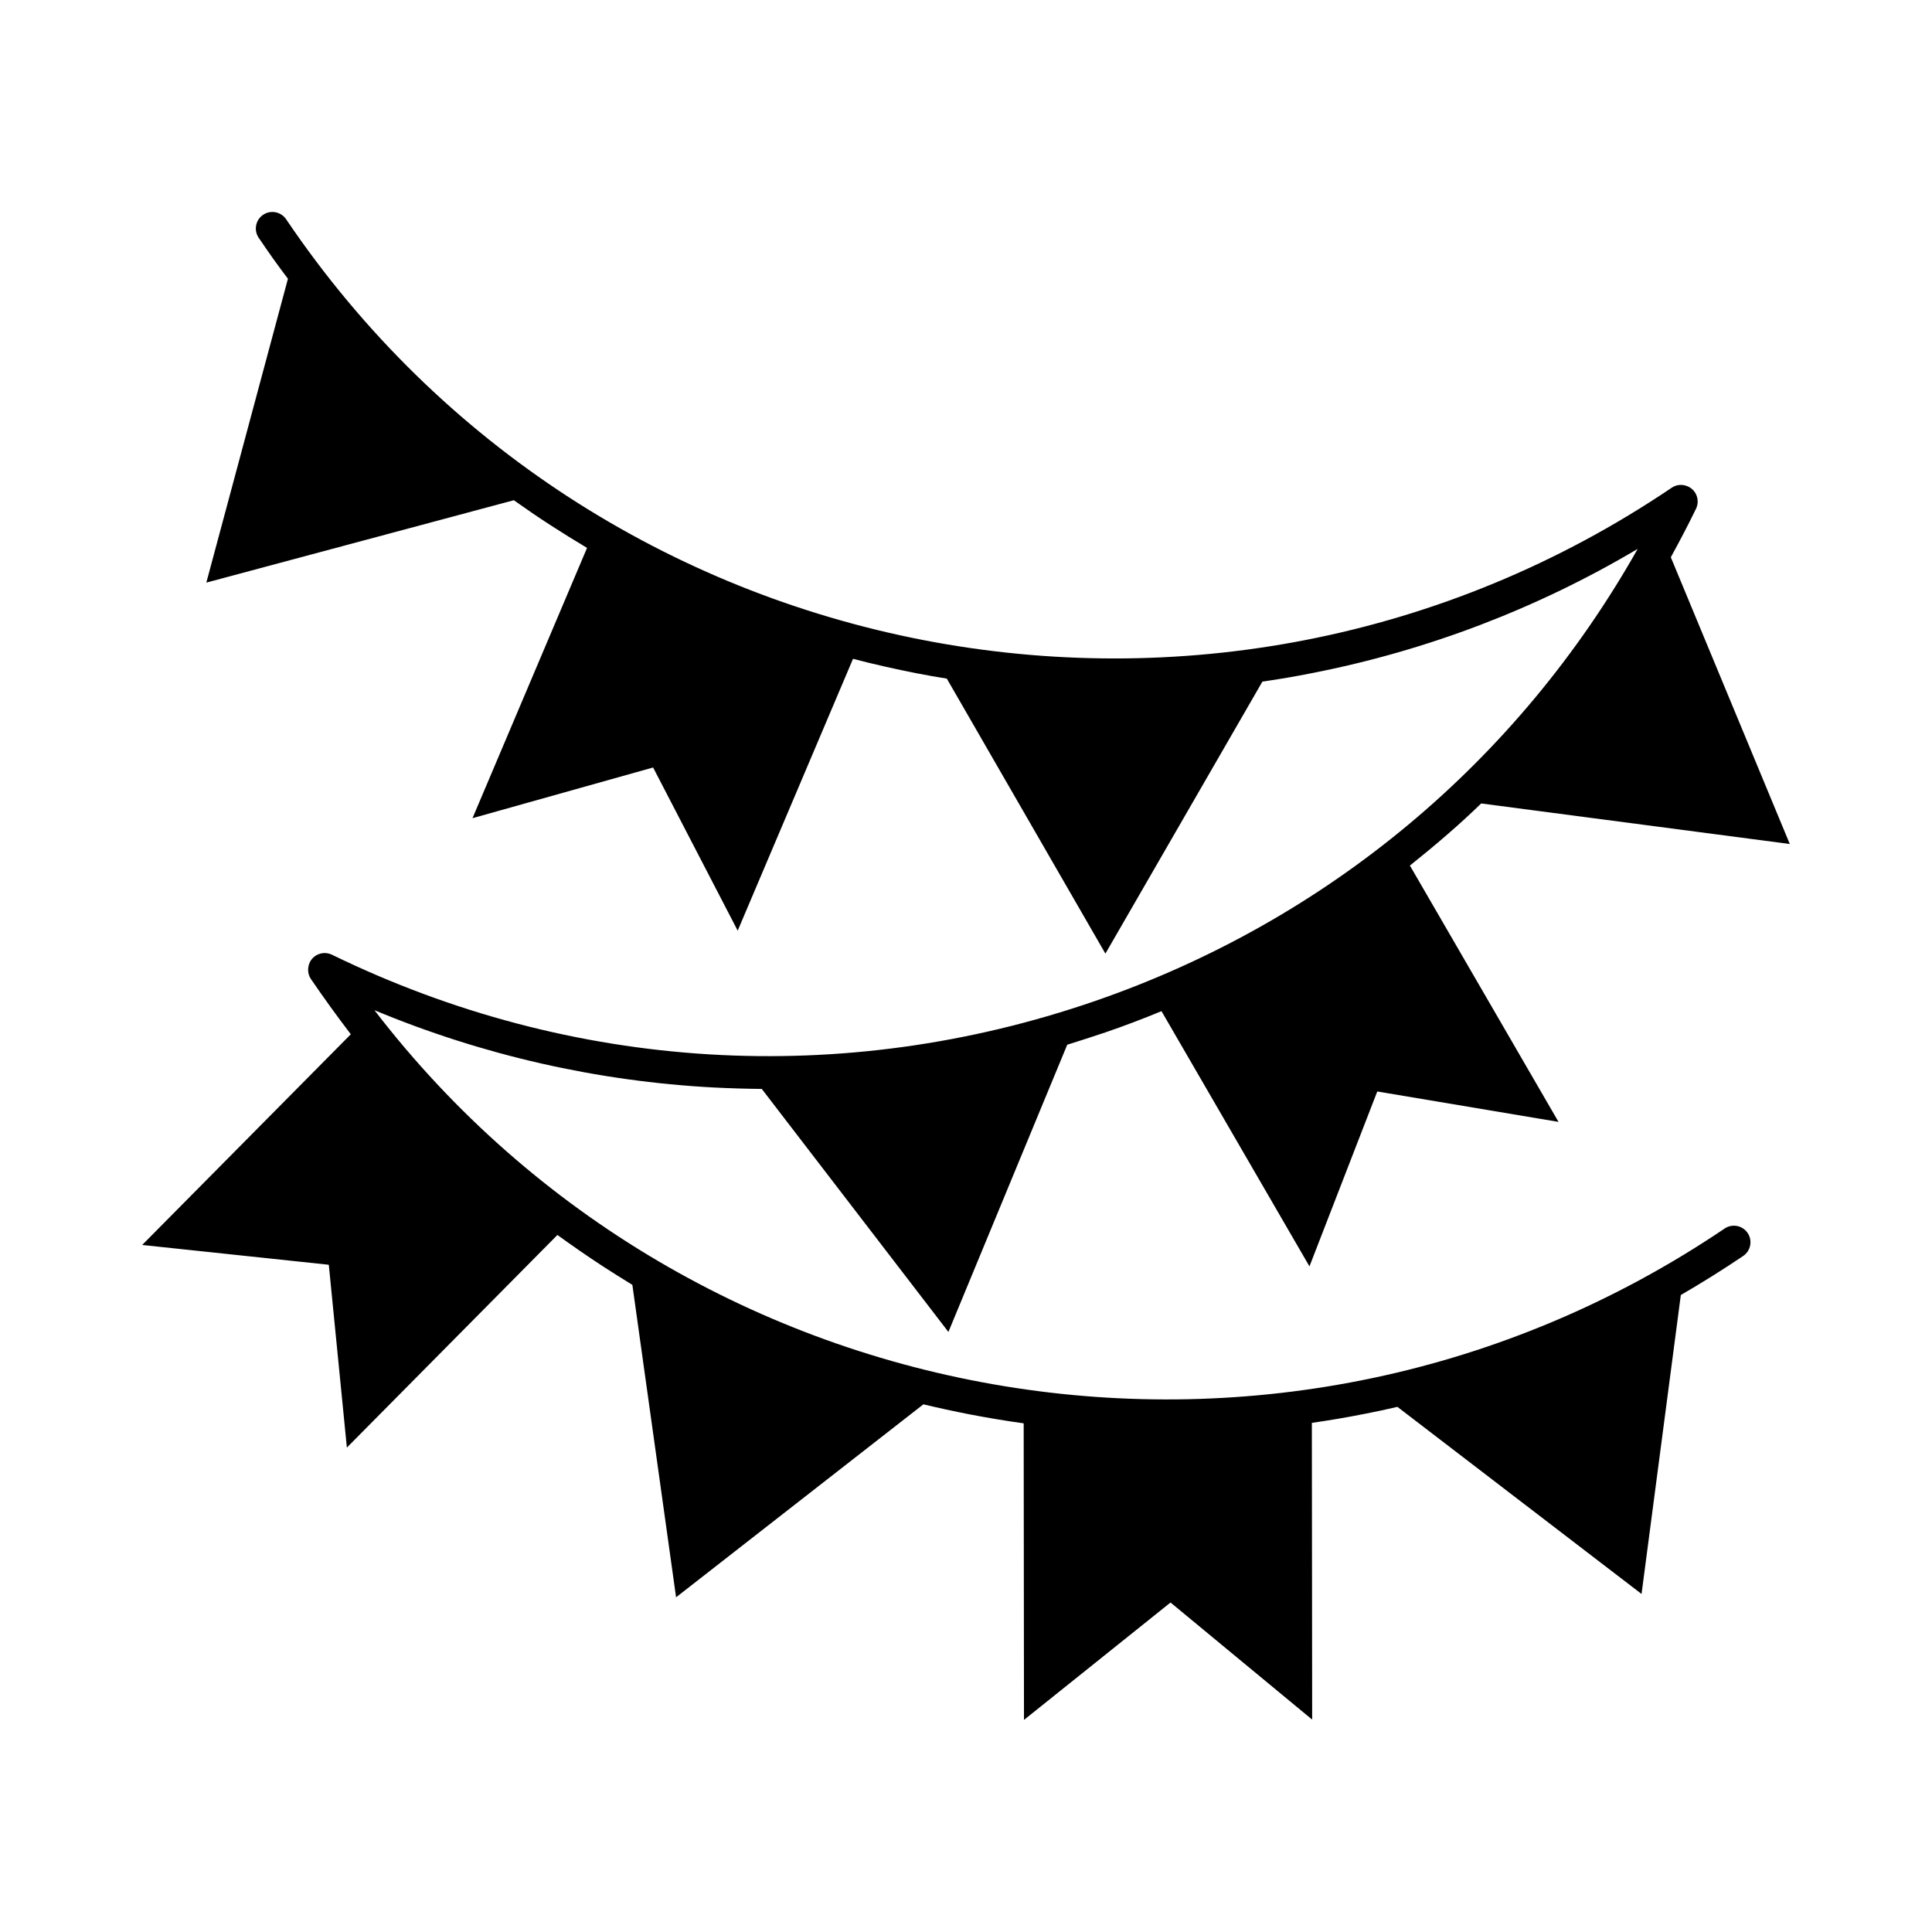
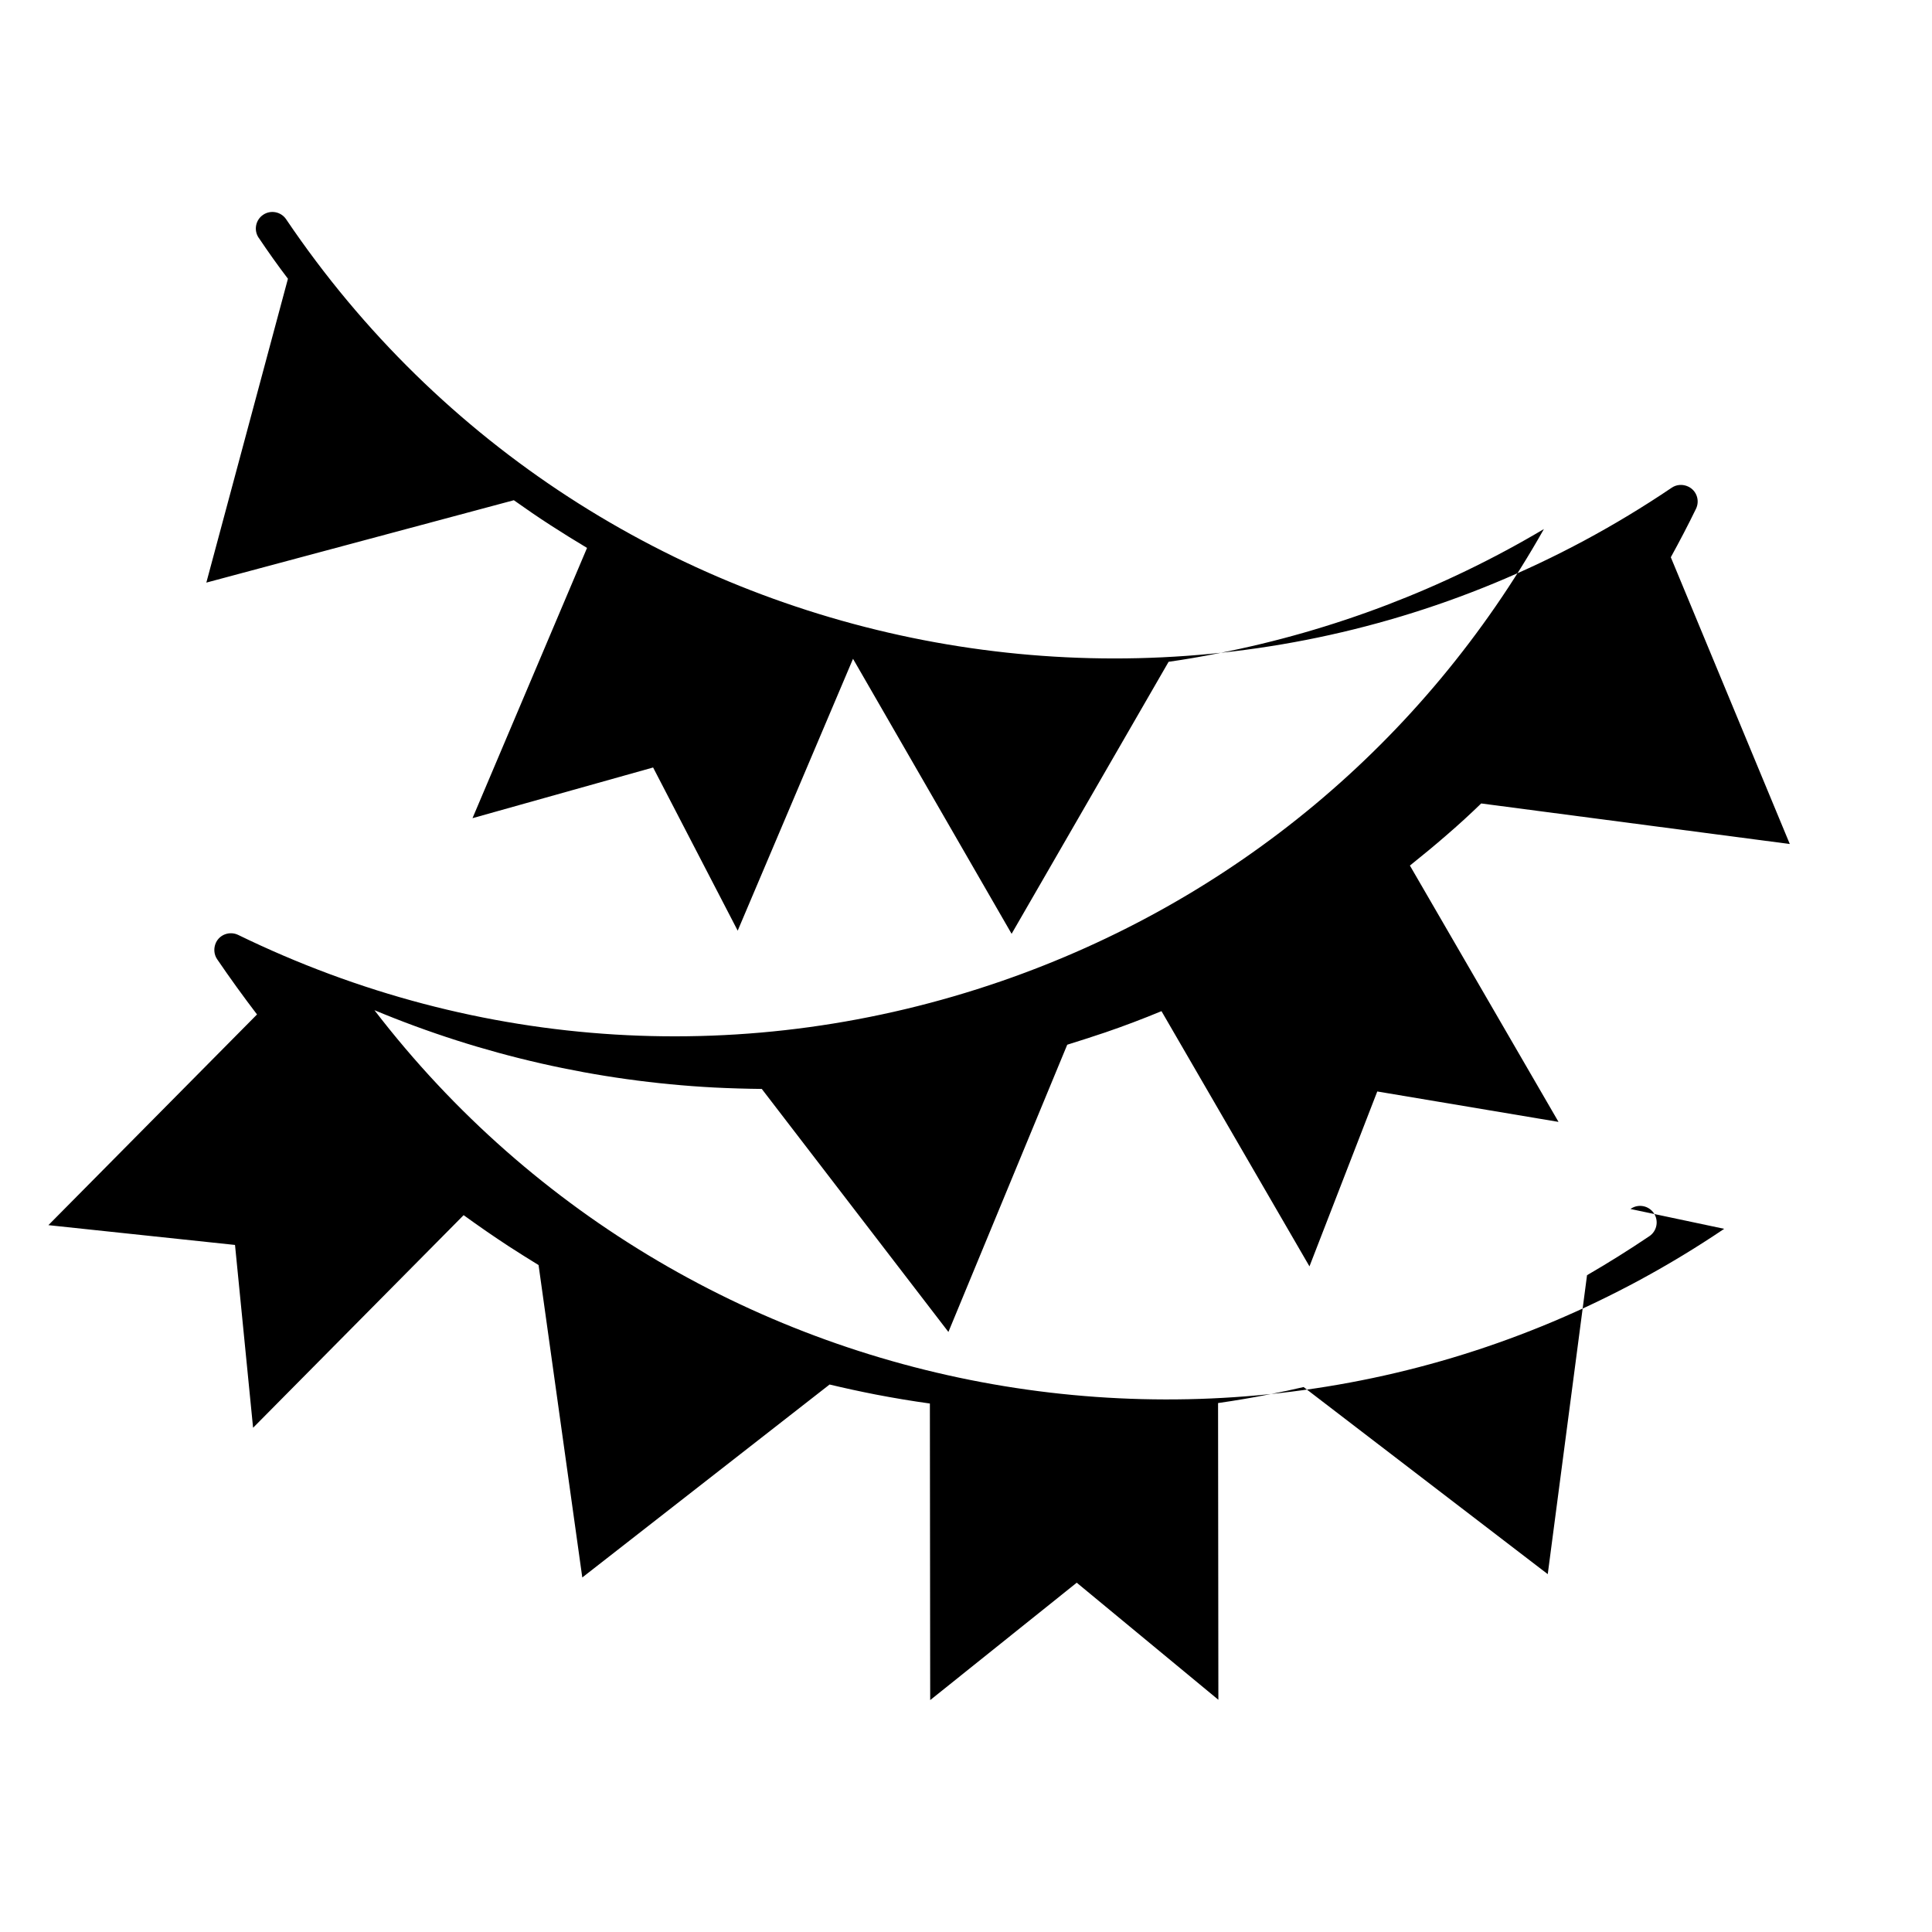
<svg xmlns="http://www.w3.org/2000/svg" fill="#000000" width="800px" height="800px" version="1.1" viewBox="144 144 512 512">
-   <path d="m600.93 469.65c-116.34 78.551-273.32 51.934-357.7-57.938 28.59 11.922 59.031 18.852 89.973 20.488 4.242 0.211 8.48 0.336 12.68 0.379l49.457 64.402 31.488-76.117c3.359-1.051 6.758-2.141 10.117-3.273 5.039-1.723 9.992-3.609 14.863-5.625l39.215 67.637 17.969-46.352 48.031 8.062-39.383-67.93c3.359-2.688 6.676-5.414 9.949-8.27 3.066-2.644 6.047-5.375 8.941-8.188l81.785 10.746-31.531-75.992c2.309-4.199 4.578-8.523 6.676-12.848 1.051-2.184 0.168-4.828-2.059-5.879-1.426-0.672-3.066-0.586-4.367 0.293-120.83 81.66-285.57 49.754-367.19-71.117-1.344-2.016-4.074-2.562-6.086-1.219-2.016 1.344-2.562 4.074-1.219 6.086 0 0 0 0.043 0.043 0.043 2.477 3.695 5.039 7.305 7.727 10.832l-21.625 80.527 81.492-21.832c3.191 2.266 6.422 4.492 9.742 6.633 3.191 2.059 6.422 4.074 9.656 6.004l-30.355 71.625 47.863-13.434 22.418 43.242 30.562-72.043c5.582 1.469 11.25 2.731 17.004 3.863 2.602 0.504 5.207 0.965 7.852 1.387l42.027 72.879 41.605-72.086c4.41-0.629 8.816-1.387 13.227-2.266 30.398-5.961 59.574-17.086 86.234-32.914-31.781 56.344-82.332 98.621-143.92 119.86-66.754 23.008-138.5 18.684-202.11-12.301-2.184-1.051-4.828-0.168-5.879 2.016-0.672 1.426-0.586 3.106 0.293 4.41 3.402 4.996 6.926 9.867 10.578 14.652l-55.289 55.836 49.457 5.246 4.789 48.449 55.797-56.344c3.945 2.856 7.934 5.625 12.051 8.312 2.602 1.68 5.207 3.316 7.809 4.914l11.586 82.793 65.539-51.137c4.031 0.965 8.102 1.848 12.176 2.644 4.785 0.922 9.574 1.723 14.402 2.394l0.082 78.594 38.836-31.109 37.535 31.027-0.082-78.637c4.703-0.672 9.363-1.469 14.023-2.394 2.898-0.547 5.75-1.176 8.648-1.848l64.699 49.582 10.41-79.223c5.582-3.234 11.082-6.676 16.5-10.328 2.016-1.344 2.562-4.074 1.219-6.086-1.344-2.016-4.074-2.562-6.086-1.219-0.094 0.043-0.094 0.043-0.137 0.082z" />
+   <path d="m600.93 469.65c-116.34 78.551-273.32 51.934-357.7-57.938 28.59 11.922 59.031 18.852 89.973 20.488 4.242 0.211 8.48 0.336 12.68 0.379l49.457 64.402 31.488-76.117c3.359-1.051 6.758-2.141 10.117-3.273 5.039-1.723 9.992-3.609 14.863-5.625l39.215 67.637 17.969-46.352 48.031 8.062-39.383-67.93c3.359-2.688 6.676-5.414 9.949-8.27 3.066-2.644 6.047-5.375 8.941-8.188l81.785 10.746-31.531-75.992c2.309-4.199 4.578-8.523 6.676-12.848 1.051-2.184 0.168-4.828-2.059-5.879-1.426-0.672-3.066-0.586-4.367 0.293-120.83 81.66-285.57 49.754-367.19-71.117-1.344-2.016-4.074-2.562-6.086-1.219-2.016 1.344-2.562 4.074-1.219 6.086 0 0 0 0.043 0.043 0.043 2.477 3.695 5.039 7.305 7.727 10.832l-21.625 80.527 81.492-21.832c3.191 2.266 6.422 4.492 9.742 6.633 3.191 2.059 6.422 4.074 9.656 6.004l-30.355 71.625 47.863-13.434 22.418 43.242 30.562-72.043l42.027 72.879 41.605-72.086c4.41-0.629 8.816-1.387 13.227-2.266 30.398-5.961 59.574-17.086 86.234-32.914-31.781 56.344-82.332 98.621-143.92 119.86-66.754 23.008-138.5 18.684-202.11-12.301-2.184-1.051-4.828-0.168-5.879 2.016-0.672 1.426-0.586 3.106 0.293 4.41 3.402 4.996 6.926 9.867 10.578 14.652l-55.289 55.836 49.457 5.246 4.789 48.449 55.797-56.344c3.945 2.856 7.934 5.625 12.051 8.312 2.602 1.68 5.207 3.316 7.809 4.914l11.586 82.793 65.539-51.137c4.031 0.965 8.102 1.848 12.176 2.644 4.785 0.922 9.574 1.723 14.402 2.394l0.082 78.594 38.836-31.109 37.535 31.027-0.082-78.637c4.703-0.672 9.363-1.469 14.023-2.394 2.898-0.547 5.75-1.176 8.648-1.848l64.699 49.582 10.41-79.223c5.582-3.234 11.082-6.676 16.5-10.328 2.016-1.344 2.562-4.074 1.219-6.086-1.344-2.016-4.074-2.562-6.086-1.219-0.094 0.043-0.094 0.043-0.137 0.082z" />
</svg>